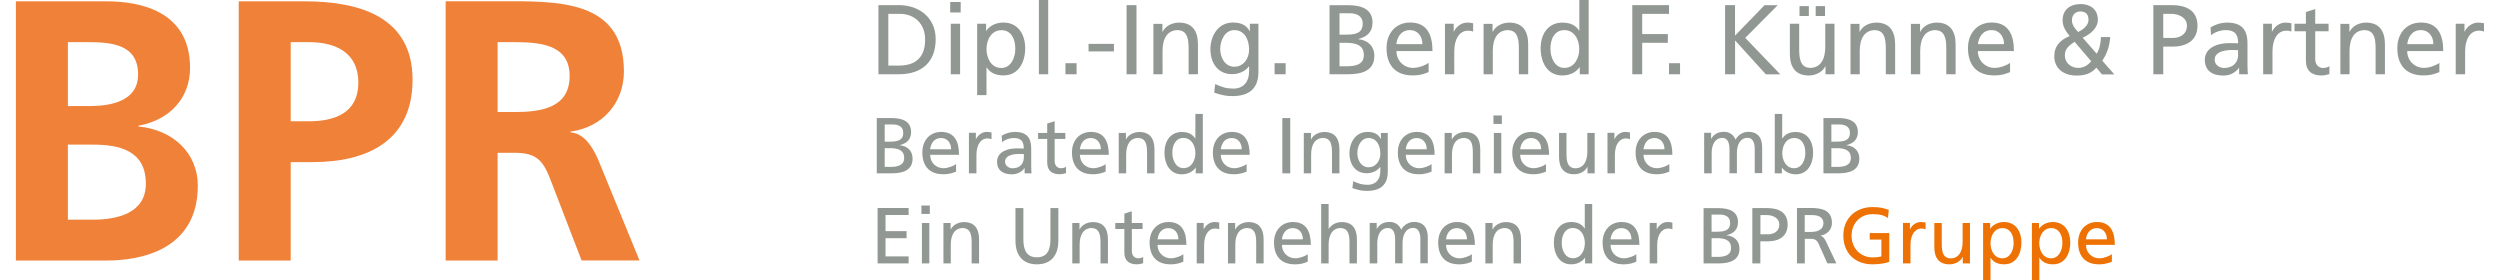
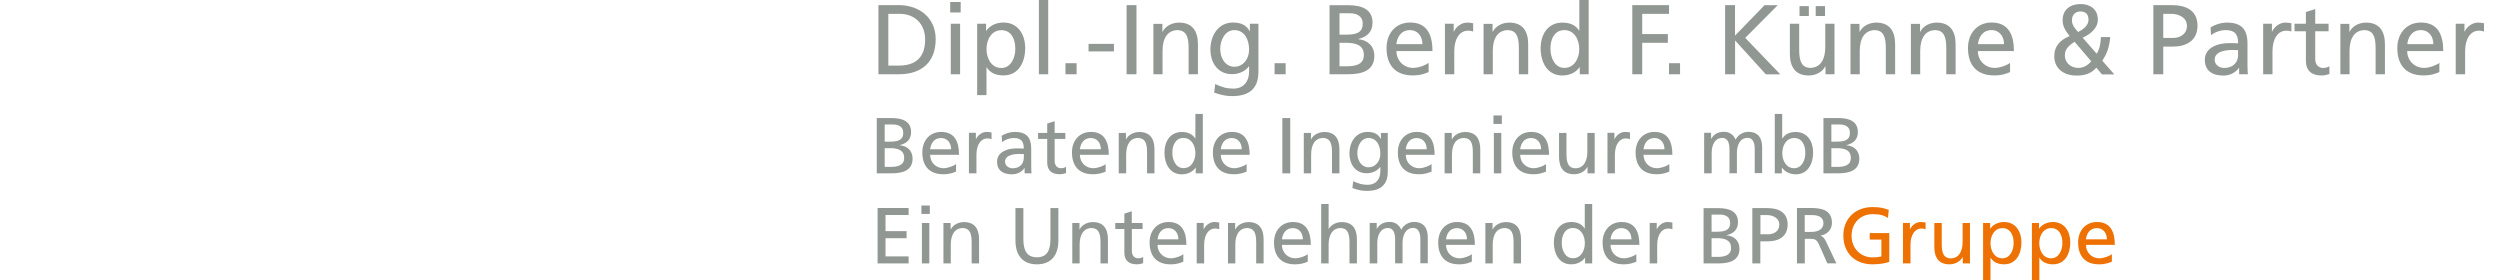
<svg xmlns="http://www.w3.org/2000/svg" version="1.1" id="Ebene_1" x="0px" y="0px" viewBox="0 0 2991.8 339.4" style="enable-background:new 0 0 2991.8 339.4;" xml:space="preserve" width="250" height="28">
  <style type="text/css">
	.st0{fill:#F08138;}
	.st1{fill:#919792;}
	.st2{fill:#EE7203;}
</style>
  <g>
-     <path class="st0" d="M63,175.3h29.7c31.5,0,64.8,6.3,64.8,47.3c0,36.5-35.6,43.7-64.8,43.7H63V175.3L63,175.3z M63,51.1h24.3   c28.8,0,60.8,2.7,60.8,39.2c0,32.4-32.9,38.3-59.4,38.3H63V51.1L63,51.1z M0,315.8h109.8c39.6,0,110.7-11.7,110.7-90.9   c0-38.7-29.3-67.5-72-71.6v-0.9c37.4-6.8,62.6-32.9,62.6-70.2c0-68.9-60.8-80.6-101.3-80.6H0V315.8L0,315.8z M333.1,51.1h22.1   c32.4,0,59.9,12.6,59.9,49.1c0,36.5-28.4,46.8-59.9,46.8h-22.1V51.1L333.1,51.1z M270.1,315.8h63V196.5h26.6   c67.5,0,121.1-26.6,121.1-99.9c0-75.2-62.6-95-131-95h-79.7V315.8L270.1,315.8z M583.9,51.1h20.7c31.5,0,66.6,3.2,66.6,41   c0,39.2-35.6,43.7-66.6,43.7h-20.7V51.1L583.9,51.1z M520.9,315.8h63V185.2h20.3c26.6,0,34.7,9,43.7,32.4l37.8,98.1h70.2   l-50.4-122.9c-6.3-14-16.2-31.1-33.3-32.4v-0.9c40.1-5.4,64.8-36,64.8-72.9c0-87.3-80.6-85.1-148.1-85.1h-68V315.8L520.9,315.8z" />
    <path class="st1" d="M1043.5,210.1h17.9c13.6,0,25.5-3.5,25.5-17.9c0-9.4-6.4-15.4-15.6-16.1v-0.2c8.5-2.1,13.8-6.7,13.8-15.9   c0-12.4-9.6-16.9-23.5-16.9h-18.1V210.1L1043.5,210.1z M1053.1,179.6h6.2c8.3,0,17.4,1.4,17.4,11.8c0,9-7.8,10.9-16.4,10.9h-7.2   V179.6L1053.1,179.6z M1053.1,150.9h10.1c5.6,0,12.4,2,12.4,10c0,9.9-7.9,10.8-17.2,10.8h-5.3V150.9L1053.1,150.9z M1139.4,199   c-2.2,1.8-9.1,4.9-15.1,4.9c-8.6,0-16.1-6.6-16.1-16.3h35c0-15.8-5.3-27.7-21.6-27.7c-13.8,0-22.9,10.3-22.9,24.8   c0,15.9,8,26.5,25.4,26.5c8.1,0,12-1.9,15.5-3.2V199L1139.4,199z M1108.2,180.9c0.7-6.3,4.3-13.6,13.2-13.6   c7.8,0,12.2,6.1,12.2,13.6H1108.2L1108.2,180.9z M1155.3,210.1h9v-22.3c0-12.3,5.3-20,13.3-20c1.5,0,3.4,0.2,5,0.9v-8.1   c-1.9-0.4-3.3-0.7-6-0.7c-5.2,0-10.4,3.6-12.8,8.7h-0.2v-7.6h-8.4V210.1L1155.3,210.1z M1195.4,172.3c3.7-3.1,9.1-5,14.2-5   c9,0,12.1,4.3,12.1,12.8c-3.6-0.2-6-0.2-9.6-0.2c-9.3,0-22.8,3.8-22.8,16.1c0,10.7,7.4,15.3,18,15.3c8.3,0,13.1-4.5,15.2-7.5h0.2   v6.3h8.4c-0.2-1.4-0.4-4-0.4-9.6v-20.3c0-13.4-5.7-20.3-19.7-20.3c-6.2,0-11.6,1.9-16.1,4.6L1195.4,172.3L1195.4,172.3z    M1221.7,191.1c0,7.3-4.7,12.9-13.6,12.9c-4.1,0-9.1-2.8-9.1-8c0-8.6,12.1-9.4,17-9.4c1.9,0,3.8,0.2,5.8,0.2V191.1L1221.7,191.1z    M1272.1,161.1h-13v-14.2l-9,2.9v11.3H1239v7.3h11.1V197c0,9.8,5.8,14.2,15.1,14.2c2.9,0,5.7-0.8,7.7-1.3v-7.7   c-1.3,0.9-3.4,1.7-6.2,1.7c-4.1,0-7.6-3.1-7.6-8.7v-26.8h13V161.1L1272.1,161.1z M1320.9,199c-2.2,1.8-9.1,4.9-15.1,4.9   c-8.5,0-16.1-6.6-16.1-16.3h35c0-15.8-5.3-27.7-21.6-27.7c-13.8,0-23,10.3-23,24.8c0,15.9,8,26.5,25.3,26.5c8.1,0,12-1.9,15.5-3.2   V199L1320.9,199z M1289.7,180.9c0.7-6.3,4.3-13.6,13.2-13.6c7.8,0,12.2,6.1,12.2,13.6H1289.7L1289.7,180.9z M1336.8,210.1h9v-22.7   c0-11.9,4.6-20.2,14.9-20.2c7.9,0.5,10.4,6.1,10.4,17.5v25.4h9V181c0-13.2-5.7-21-18.4-21c-6.8,0-13.3,3.4-16,8.9h-0.2v-7.8h-8.7   V210.1L1336.8,210.1z M1430.1,210.1h8.6v-72h-9v29.8h-0.2c-2.8-4.5-7.7-7.9-16.2-7.9c-14.2,0-21.1,11.6-21.1,24.8   c0,13.3,6.2,26.5,21,26.5c8.7,0,14.3-4.4,16.7-8.1h0.2V210.1L1430.1,210.1z M1401.8,185.4c-0.2-8.9,3.7-18.2,13.4-18.2   c9.8,0,14.5,9.3,14.5,18.4c0,8.2-4.2,18.2-14.4,18.2C1405.7,203.9,1401.6,193.1,1401.8,185.4L1401.8,185.4z M1491.7,199   c-2.2,1.8-9.1,4.9-15.1,4.9c-8.5,0-16.1-6.6-16.1-16.3h35c0-15.8-5.3-27.7-21.6-27.7c-13.8,0-23,10.3-23,24.8   c0,15.9,8,26.5,25.4,26.5c8.1,0,12-1.9,15.5-3.2V199L1491.7,199z M1460.5,180.9c0.7-6.3,4.3-13.6,13.2-13.6   c7.8,0,12.2,6.1,12.2,13.6H1460.5L1460.5,180.9z M1535.1,210.1h9.6v-67h-9.6V210.1L1535.1,210.1z M1561,210.1h9v-22.7   c0-11.9,4.6-20.2,14.9-20.2c7.9,0.5,10.4,6.1,10.4,17.5v25.4h9V181c0-13.2-5.7-21-18.3-21c-6.8,0-13.4,3.4-16,8.9h-0.2v-7.8h-8.7   V210.1L1561,210.1z M1662.9,161.1h-8.3v7.3h-0.2c-2.7-5.3-7.5-8.5-16.1-8.5c-14.8,0-21.9,13.4-21.9,26c0,12.7,6.9,24.1,20.9,24.1   c6.2,0,12.6-2.5,16.4-7.6h0.2v4.8c0,10.4-5.7,16.8-15.2,16.8c-6.6,0-10.8-1.2-17.7-4.4l-1,8.4c7.9,2.7,12.4,3.4,17.6,3.4   c17.6,0,25.3-8.5,25.3-23.4V161.1L1662.9,161.1z M1639.6,202.8c-8.5,0-13.6-8.1-13.6-17.3c0-8.4,4.5-18.2,13.6-18.2   c9.6,0,14.3,8.7,14.3,18.9C1653.9,195.3,1648.1,202.8,1639.6,202.8L1639.6,202.8z M1715.9,199c-2.2,1.8-9.1,4.9-15.1,4.9   c-8.6,0-16.1-6.6-16.1-16.3h35c0-15.8-5.3-27.7-21.6-27.7c-13.8,0-23,10.3-23,24.8c0,15.9,8,26.5,25.4,26.5c8.1,0,12-1.9,15.5-3.2   V199L1715.9,199z M1684.7,180.9c0.7-6.3,4.3-13.6,13.2-13.6c7.8,0,12.2,6.1,12.2,13.6H1684.7L1684.7,180.9z M1731.7,210.1h9v-22.7   c0-11.9,4.6-20.2,14.9-20.2c7.9,0.5,10.4,6.1,10.4,17.5v25.4h9V181c0-13.2-5.7-21-18.3-21c-6.8,0-13.3,3.4-16,8.9h-0.2v-7.8h-8.7   V210.1L1731.7,210.1z M1791.5,210.1h9v-49h-9V210.1L1791.5,210.1z M1801.1,140H1791v10.2h10.2V140L1801.1,140z M1854.6,199   c-2.2,1.8-9.1,4.9-15.1,4.9c-8.6,0-16.1-6.6-16.1-16.3h35c0-15.8-5.3-27.7-21.6-27.7c-13.8,0-23,10.3-23,24.8   c0,15.9,8,26.5,25.4,26.5c8.1,0,12-1.9,15.5-3.2V199L1854.6,199z M1823.4,180.9c0.7-6.3,4.3-13.6,13.2-13.6   c7.8,0,12.2,6.1,12.2,13.6H1823.4L1823.4,180.9z M1913.8,161.1h-9v22.7c0,11.9-4.6,20.2-14.9,20.2c-7.9-0.5-10.4-6.1-10.4-17.5   v-25.4h-9v29.1c0,13.2,5.7,21,18.3,21c6.8,0,13.3-3.4,16-8.9h0.2v7.8h8.7V161.1L1913.8,161.1z M1929.2,210.1h9v-22.3   c0-12.3,5.3-20,13.3-20c1.5,0,3.4,0.2,5,0.9v-8.1c-1.9-0.4-3.3-0.7-5.9-0.7c-5.2,0-10.4,3.6-12.8,8.7h-0.2v-7.6h-8.4V210.1   L1929.2,210.1z M2004.1,199c-2.2,1.8-9.1,4.9-15.1,4.9c-8.6,0-16.1-6.6-16.1-16.3h35c0-15.8-5.3-27.7-21.6-27.7   c-13.8,0-23,10.3-23,24.8c0,15.9,8,26.5,25.4,26.5c8.1,0,12-1.9,15.5-3.2V199L2004.1,199z M1972.9,180.9   c0.7-6.3,4.3-13.6,13.2-13.6c7.8,0,12.2,6.1,12.2,13.6H1972.9L1972.9,180.9z M2046.5,210.1h9v-24.7c0-9.1,3.6-18.2,12.9-18.2   c7.3,0,8.7,7.6,8.7,13.6v29.2h9v-24.7c0-9.1,3.7-18.2,12.9-18.2c7.3,0,8.7,7.6,8.7,13.6v29.2h9v-31.4c0-10.7-4.5-18.7-17-18.7   c-4.4,0-11.8,2.5-15.2,9.5c-2.6-6.6-8.3-9.5-13.9-9.5c-7.2,0-12.1,2.6-15.6,8.3h-0.2v-7.1h-8.4V210.1L2046.5,210.1z M2132,210.1   h8.6v-6.9h0.2c2.4,3.6,8,8.1,16.7,8.1c14.8,0,21-13.1,21-26.5c0-13.2-6.9-24.8-21.1-24.8c-8.5,0-13.4,3.4-16.2,7.9h-0.2v-29.8h-9   V210.1L2132,210.1z M2169,185.4c0.2,7.7-3.8,18.5-13.5,18.5c-10.2,0-14.4-10.1-14.4-18.2c0-9.1,4.7-18.4,14.5-18.4   S2169.2,176.6,2169,185.4L2169,185.4z M2191,210.1h17.9c13.6,0,25.6-3.5,25.6-17.9c0-9.4-6.4-15.4-15.6-16.1v-0.2   c8.4-2.1,13.8-6.7,13.8-15.9c0-12.4-9.6-16.9-23.5-16.9H2191V210.1L2191,210.1z M2200.6,179.6h6.2c8.3,0,17.4,1.4,17.4,11.8   c0,9-7.8,10.9-16.4,10.9h-7.2V179.6L2200.6,179.6z M2200.6,150.9h10.1c5.6,0,12.4,2,12.4,10c0,9.9-7.9,10.8-17.2,10.8h-5.3V150.9   L2200.6,150.9z" />
    <path class="st1" d="M1045.5,90h24.7c27.6,0,44.7-14.5,44.7-42.6c0-25.8-19.8-41.2-44.7-41.2h-24.7V90L1045.5,90z M1057.5,16.8h14   c17.3,0,30.6,11.5,30.6,31.1c0,21.6-11.4,31.6-32,31.6h-12.6V16.8L1057.5,16.8z M1133.2,90h11.3V28.8h-11.3V90L1133.2,90z    M1145.2,2.4h-12.7v12.7h12.7V2.4L1145.2,2.4z M1165.2,115.3h11.3V81.6h0.2c3.5,5.6,9.6,9.8,20.4,9.8c18.5,0,26.3-16.3,26.3-33.1   c0-16.4-8.6-31-26.4-31c-10.8,0-17.8,5.5-20.8,10.1h-0.2v-8.6h-10.8V115.3L1165.2,115.3z M1211.4,59.2c0.2,9.6-4.8,23.2-16.9,23.2   c-12.7,0-18-12.6-18-22.8c0-11.4,5.9-23,18.1-23C1206.8,36.5,1211.6,48.1,1211.4,59.2L1211.4,59.2z M1240,90h11.3V0H1240V90   L1240,90z M1272.2,90h13.5V76.6h-13.5V90L1272.2,90z M1300.2,62.3h30.8v-9.1h-30.8V62.3L1300.2,62.3z M1346.3,90h12V6.2h-12V90   L1346.3,90z M1378.6,90h11.3V61.7c0-14.9,5.8-25.2,18.6-25.2c9.9,0.6,13,7.6,13,21.8V90h11.3V53.7c0-16.4-7.1-26.3-22.9-26.3   c-8.5,0-16.7,4.2-20,11.2h-0.2v-9.7h-10.9V90L1378.6,90z M1506.1,28.8h-10.4v9.1h-0.2c-3.4-6.6-9.4-10.6-20.2-10.6   c-18.5,0-27.4,16.8-27.4,32.5c0,15.8,8.6,30.1,26.2,30.1c7.8,0,15.7-3.1,20.5-9.5h0.2v6c0,13-7.1,21-19,21   c-8.3,0-13.5-1.6-22.1-5.5l-1.2,10.4c9.8,3.4,15.5,4.2,22,4.2c22,0,31.6-10.7,31.6-29.3V28.8L1506.1,28.8z M1476.9,80.9   c-10.6,0-17.1-10.1-17.1-21.6c0-10.4,5.7-22.8,17.1-22.8c12,0,17.9,10.9,17.9,23.7C1494.8,71.6,1487.5,80.9,1476.9,80.9   L1476.9,80.9z M1525.7,90h13.4V76.6h-13.4V90L1525.7,90z M1592.4,90h22.3c17.1,0,31.9-4.3,31.9-22.3c0-11.8-8.1-19.2-19.5-20.2   v-0.2c10.6-2.6,17.3-8.4,17.3-19.9c0-15.5-12-21.1-29.4-21.1h-22.7V90L1592.4,90z M1604.4,51.9h7.8c10.3,0,21.7,1.8,21.7,14.8   c0,11.3-9.7,13.6-20.5,13.6h-9V51.9L1604.4,51.9z M1604.4,16.1h12.6c7,0,15.5,2.5,15.5,12.5c0,12.4-9.8,13.4-21.5,13.4h-6.6V16.1   L1604.4,16.1z M1712.4,76.2c-2.8,2.3-11.4,6.1-18.8,6.1c-10.7,0-20.2-8.3-20.2-20.4h43.7c0-19.7-6.6-34.6-27-34.6   c-17.3,0-28.7,12.8-28.7,31c0,19.9,10,33.1,31.7,33.1c10.1,0,15-2.4,19.3-4V76.2L1712.4,76.2z M1673.3,53.5c0.8-7.9,5.4-17,16.4-17   c9.7,0,15.2,7.7,15.2,17H1673.3L1673.3,53.5z M1732.2,90h11.3V62.2c0-15.4,6.6-25,16.7-25c1.9,0,4.2,0.2,6.2,1.1V28.2   c-2.4-0.5-4.1-0.8-7.4-0.8c-6.5,0-13,4.6-16,10.9h-0.2v-9.5h-10.6V90L1732.2,90z M1778.9,90h11.3V61.7c0-14.9,5.8-25.2,18.6-25.2   c9.9,0.6,13,7.6,13,21.8V90h11.3V53.7c0-16.4-7.1-26.3-22.9-26.3c-8.5,0-16.7,4.2-20.1,11.2h-0.2v-9.7h-10.9V90L1778.9,90z    M1895.6,90h10.8V0h-11.3v37.2h-0.2c-3.5-5.6-9.6-9.8-20.3-9.8c-17.8,0-26.4,14.5-26.4,31c0,16.7,7.8,33.1,26.3,33.1   c10.9,0,17.9-5.5,20.9-10.1h0.2V90L1895.6,90z M1860.1,59.2c-0.2-11.2,4.6-22.7,16.8-22.7c12.2,0,18.1,11.6,18.1,23   c0,10.2-5.3,22.8-18,22.8C1864.9,82.4,1859.9,68.8,1860.1,59.2L1860.1,59.2z M1959.3,90h12V51.9h31.1V41.3h-31.1V16.8h32.5V6.2   h-44.5V90L1959.3,90z M2003.8,90h13.4V76.6h-13.4V90L2003.8,90z M2071.9,90h12V49l37.3,41.1h17.5l-42.5-44.2l39.4-39.6h-16   l-35.8,36.9V6.2h-12V90L2071.9,90z M2204.5,28.8h-11.3v28.3c0,14.9-5.8,25.2-18.6,25.2c-9.8-0.6-13-7.6-13-21.9V28.8h-11.3v36.4   c0,16.4,7.1,26.3,22.9,26.3c8.5,0,16.7-4.2,20.1-11.2h0.2V90h10.9V28.8L2204.5,28.8z M2162,19.4h11.3v-12H2162V19.4L2162,19.4z    M2181.6,19.4h11.3v-12h-11.3V19.4L2181.6,19.4z M2223.7,90h11.3V61.7c0-14.9,5.8-25.2,18.6-25.2c9.8,0.6,13,7.6,13,21.8V90h11.3   V53.7c0-16.4-7.1-26.3-22.9-26.3c-8.5,0-16.7,4.2-20.1,11.2h-0.2v-9.7h-10.9V90L2223.7,90z M2297,90h11.3V61.7   c0-14.9,5.8-25.2,18.6-25.2c9.8,0.6,13,7.6,13,21.8V90h11.3V53.7c0-16.4-7.1-26.3-22.9-26.3c-8.5,0-16.7,4.2-20,11.2h-0.2v-9.7   H2297V90L2297,90z M2417.3,76.2c-2.8,2.3-11.4,6.1-18.9,6.1c-10.7,0-20.2-8.3-20.2-20.4h43.7c0-19.7-6.6-34.6-27-34.6   c-17.3,0-28.7,12.8-28.7,31c0,19.9,10,33.1,31.7,33.1c10.1,0,15-2.4,19.3-4V76.2L2417.3,76.2z M2378.3,53.5c0.8-7.9,5.4-17,16.4-17   c9.7,0,15.2,7.7,15.2,17H2378.3L2378.3,53.5z M2527.4,44.8c-0.6,9.6-1.9,15.1-5.2,20.3l-17-19.4c8.9-4,18.4-11.2,18.4-21.8   c0-13.2-9.9-19-20.8-19c-12,0-21.9,6.2-21.9,19.7c0,8,4.2,13.7,8.6,19.1c-11.3,4.6-18.7,11.8-18.7,24.5c0,14,10.4,23.4,27,23.4   c10.7,0,18-2.8,24-9.6l6.8,8.2h15l-14.6-16.6c4.8-7.3,8.5-15.1,9.6-28.7H2527.4L2527.4,44.8z M2483.6,67.2   c0-8.3,5.4-12.2,11.8-16.6l20.2,23.7c-2.6,3-7.7,8-15.5,8C2491.4,82.4,2483.6,76.5,2483.6,67.2L2483.6,67.2z M2492.2,24.7   c0-7.2,4.6-10.8,10.1-10.8c5.8,0,10,2.6,10,10.3c0,7.1-7.6,12.2-12.6,14.6C2496.1,34.9,2492.2,30.4,2492.2,24.7L2492.2,24.7z    M2602.9,16.8h10.2c7.4,0,18.5,3.8,18.5,14.4c0,11-9.4,14.8-16.8,14.8h-11.9V16.8L2602.9,16.8z M2590.9,90h12V56.5h11.8   c15.1,0,29.7-6.6,29.7-25.2c0-19.1-14.3-25.1-31.5-25.1h-22V90L2590.9,90z M2660.8,42.7c4.6-3.8,11.4-6.2,17.8-6.2   c11.3,0,15.1,5.4,15.1,16c-4.4-0.2-7.6-0.2-12-0.2c-11.6,0-28.4,4.8-28.4,20.2c0,13.3,9.2,19.1,22.4,19.1c10.3,0,16.3-5.6,19-9.4   h0.2V90h10.6c-0.2-1.8-0.5-5-0.5-12V52.7c0-16.7-7.1-25.3-24.6-25.3c-7.8,0-14.5,2.4-20.2,5.8L2660.8,42.7L2660.8,42.7z    M2693.7,66.3c0,9.1-5.9,16.1-17.1,16.1c-5.2,0-11.4-3.5-11.4-10c0-10.8,15.1-11.8,21.2-11.8c2.4,0,4.8,0.2,7.2,0.2V66.3   L2693.7,66.3z M2724,90h11.3V62.2c0-15.4,6.6-25,16.7-25c1.9,0,4.2,0.2,6.2,1.1V28.2c-2.4-0.5-4.1-0.8-7.4-0.8   c-6.5,0-13,4.6-16,10.9h-0.2v-9.5H2724V90L2724,90z M2803.3,28.8h-16.2V11l-11.3,3.6v14.2H2762v9.1h13.8v35.8   c0,12.2,7.2,17.8,18.9,17.8c3.6,0,7.1-1,9.6-1.7v-9.6c-1.7,1.1-4.2,2.2-7.7,2.2c-5.2,0-9.5-3.8-9.5-10.9V37.9h16.2V28.8   L2803.3,28.8z M2817.4,90h11.3V61.7c0-14.9,5.8-25.2,18.6-25.2c9.9,0.6,13,7.6,13,21.8V90h11.3V53.7c0-16.4-7.1-26.3-22.9-26.3   c-8.5,0-16.7,4.2-20,11.2h-0.2v-9.7h-10.9V90L2817.4,90z M2937.7,76.2c-2.8,2.3-11.4,6.1-18.9,6.1c-10.7,0-20.2-8.3-20.2-20.4h43.7   c0-19.7-6.6-34.6-27-34.6c-17.3,0-28.7,12.8-28.7,31c0,19.9,10,33.1,31.7,33.1c10.1,0,15-2.4,19.3-4V76.2L2937.7,76.2z    M2898.7,53.5c0.8-7.9,5.4-17,16.4-17c9.7,0,15.2,7.7,15.2,17H2898.7L2898.7,53.5z M2957.5,90h11.3V62.2c0-15.4,6.6-25,16.7-25   c1.9,0,4.2,0.2,6.2,1.1V28.2c-2.4-0.5-4.1-0.8-7.5-0.8c-6.5,0-13,4.6-16,10.9h-0.2v-9.5h-10.6V90L2957.5,90z" />
    <path class="st2" d="M2270.2,254.4c-5.6-1.9-9.9-3.4-19.7-3.4c-20.5,0-35.4,13.7-35.4,34.4c0,21.3,14.1,35,35.3,35   c10.5,0,16.8-1.7,20.4-3v-34.9h-23.7v7.9h14.1v20.4c-2.4,0.5-4.1,1.2-10.8,1.2c-13.9,0-25.3-10.5-25.3-26.2   c0-15,10.3-26.2,25.7-26.2c8.7,0,13.7,1.5,18.4,4.6L2270.2,254.4L2270.2,254.4z M2287.5,319.3h9V297c0-12.3,5.3-20,13.3-20   c1.5,0,3.4,0.2,5,0.9v-8.1c-1.9-0.4-3.3-0.7-6-0.7c-5.2,0-10.4,3.6-12.8,8.7h-0.2v-7.6h-8.4V319.3L2287.5,319.3z M2368.7,270.3h-9   v22.7c0,11.9-4.6,20.2-14.9,20.2c-7.9-0.5-10.4-6.1-10.4-17.5v-25.4h-9v29.1c0,13.2,5.7,21,18.3,21c6.8,0,13.4-3.4,16-8.9h0.2v7.8   h8.7V270.3L2368.7,270.3z M2384.5,339.4h9v-26.9h0.2c2.8,4.5,7.7,7.9,16.3,7.9c14.8,0,21-13.1,21-26.5c0-13.2-6.9-24.8-21.1-24.8   c-8.6,0-14.2,4.4-16.6,8.1h-0.2v-6.9h-8.6V339.4L2384.5,339.4z M2421.5,294.6c0.2,7.7-3.8,18.5-13.6,18.5   c-10.2,0-14.4-10.1-14.4-18.2c0-9.1,4.7-18.4,14.5-18.4S2421.7,285.7,2421.5,294.6L2421.5,294.6z M2443.7,339.4h9v-26.9h0.2   c2.8,4.5,7.7,7.9,16.3,7.9c14.8,0,21-13.1,21-26.5c0-13.2-6.9-24.8-21.1-24.8c-8.6,0-14.2,4.4-16.6,8.1h-0.2v-6.9h-8.6V339.4   L2443.7,339.4z M2480.6,294.6c0.2,7.7-3.9,18.5-13.6,18.5c-10.2,0-14.4-10.1-14.4-18.2c0-9.1,4.7-18.4,14.5-18.4   S2480.8,285.7,2480.6,294.6L2480.6,294.6z M2540.4,308.2c-2.2,1.8-9.1,4.9-15.1,4.9c-8.6,0-16.1-6.6-16.1-16.3h35   c0-15.8-5.3-27.7-21.6-27.7c-13.8,0-22.9,10.3-22.9,24.8c0,15.9,8,26.5,25.4,26.5c8.1,0,12-1.9,15.5-3.2V308.2L2540.4,308.2z    M2509.2,290.1c0.7-6.3,4.3-13.6,13.2-13.6c7.8,0,12.2,6.1,12.2,13.6H2509.2L2509.2,290.1z" />
    <path class="st1" d="M1044.5,319.3h37.6v-8.5h-28v-22.1h25.5v-8.5h-25.5v-19.6h28v-8.5h-37.6V319.3L1044.5,319.3z M1098.2,319.3h9   v-49h-9V319.3L1098.2,319.3z M1107.8,249.1h-10.2v10.2h10.2V249.1L1107.8,249.1z M1124.2,319.3h9v-22.7c0-11.9,4.6-20.2,14.9-20.2   c7.9,0.5,10.4,6.1,10.4,17.5v25.4h9v-29.1c0-13.2-5.7-21-18.3-21c-6.8,0-13.4,3.4-16,8.9h-0.2v-7.8h-8.7V319.3L1124.2,319.3z    M1263.6,252.2h-9.6v38c0,12.9-4,21.7-16.4,21.7s-16.4-8.8-16.4-21.7v-38h-9.6v39.3c0,18.8,9.5,28.9,26,28.9s26-10.1,26-28.9V252.2   L1263.6,252.2z M1280.4,319.3h9v-22.7c0-11.9,4.6-20.2,14.9-20.2c7.9,0.5,10.4,6.1,10.4,17.5v25.4h9v-29.1c0-13.2-5.7-21-18.3-21   c-6.8,0-13.3,3.4-16,8.9h-0.2v-7.8h-8.7V319.3L1280.4,319.3z M1365.6,270.3h-13v-14.2l-9,2.9v11.3h-11v7.3h11v28.6   c0,9.8,5.8,14.2,15.1,14.2c2.9,0,5.7-0.8,7.7-1.3v-7.7c-1.3,0.9-3.4,1.7-6.1,1.7c-4.1,0-7.6-3.1-7.6-8.7v-26.8h13V270.3   L1365.6,270.3z M1415,308.2c-2.2,1.8-9.1,4.9-15.1,4.9c-8.5,0-16.1-6.6-16.1-16.3h35c0-15.8-5.3-27.7-21.6-27.7   c-13.8,0-23,10.3-23,24.8c0,15.9,8,26.5,25.4,26.5c8.1,0,12-1.9,15.5-3.2V308.2L1415,308.2z M1383.8,290.1   c0.7-6.3,4.3-13.6,13.1-13.6c7.8,0,12.2,6.1,12.2,13.6H1383.8L1383.8,290.1z M1431.3,319.3h9V297c0-12.3,5.3-20,13.3-20   c1.5,0,3.4,0.2,5,0.9v-8.1c-1.9-0.4-3.3-0.7-5.9-0.7c-5.2,0-10.4,3.6-12.8,8.7h-0.2v-7.6h-8.4V319.3L1431.3,319.3z M1469.1,319.3h9   v-22.7c0-11.9,4.6-20.2,14.9-20.2c7.9,0.5,10.4,6.1,10.4,17.5v25.4h9v-29.1c0-13.2-5.7-21-18.3-21c-6.8,0-13.4,3.4-16,8.9h-0.2   v-7.8h-8.7V319.3L1469.1,319.3z M1565.8,308.2c-2.2,1.8-9.1,4.9-15.1,4.9c-8.5,0-16.1-6.6-16.1-16.3h35c0-15.8-5.3-27.7-21.6-27.7   c-13.8,0-23,10.3-23,24.8c0,15.9,8,26.5,25.4,26.5c8.1,0,12-1.9,15.5-3.2V308.2L1565.8,308.2z M1534.6,290.1   c0.7-6.3,4.3-13.6,13.2-13.6c7.8,0,12.2,6.1,12.2,13.6H1534.6L1534.6,290.1z M1582.2,319.3h9v-22.7c0-11.9,4.6-20.2,14.9-20.2   c7.9,0.5,10.4,6.1,10.4,17.5v25.4h9v-29.1c0-13.2-5.7-21-18.3-21c-6.8,0-12.5,3-15.8,8.2h-0.2v-30.1h-9V319.3L1582.2,319.3z    M1641.2,319.3h9v-24.7c0-9.1,3.6-18.2,12.9-18.2c7.3,0,8.7,7.6,8.7,13.6v29.2h9v-24.7c0-9.1,3.7-18.2,12.9-18.2   c7.3,0,8.7,7.6,8.7,13.6v29.2h9v-31.4c0-10.7-4.5-18.7-17-18.7c-4.4,0-11.8,2.5-15.2,9.5c-2.6-6.6-8.3-9.5-13.9-9.5   c-7.2,0-12.1,2.6-15.6,8.3h-0.2v-7.1h-8.5V319.3L1641.2,319.3z M1764.7,308.2c-2.2,1.8-9.1,4.9-15.1,4.9c-8.5,0-16.1-6.6-16.1-16.3   h35c0-15.8-5.3-27.7-21.6-27.7c-13.8,0-22.9,10.3-22.9,24.8c0,15.9,8,26.5,25.3,26.5c8.1,0,12-1.9,15.5-3.2V308.2L1764.7,308.2z    M1733.5,290.1c0.7-6.3,4.3-13.6,13.2-13.6c7.8,0,12.2,6.1,12.2,13.6H1733.5L1733.5,290.1z M1781.1,319.3h9v-22.7   c0-11.9,4.6-20.2,14.9-20.2c7.9,0.5,10.4,6.1,10.4,17.5v25.4h9v-29.1c0-13.2-5.7-21-18.3-21c-6.8,0-13.3,3.4-16,8.9h-0.2v-7.8h-8.7   V319.3L1781.1,319.3z M1902.1,319.3h8.6v-72h-9V277h-0.2c-2.8-4.5-7.7-7.9-16.2-7.9c-14.2,0-21.1,11.6-21.1,24.8   c0,13.3,6.2,26.5,21,26.5c8.7,0,14.3-4.4,16.7-8.1h0.2V319.3L1902.1,319.3z M1873.8,294.6c-0.2-8.9,3.7-18.2,13.5-18.2   c9.8,0,14.5,9.3,14.5,18.4c0,8.2-4.2,18.2-14.4,18.2C1877.6,313.1,1873.6,302.3,1873.8,294.6L1873.8,294.6z M1964.1,308.2   c-2.2,1.8-9.1,4.9-15.1,4.9c-8.5,0-16.1-6.6-16.1-16.3h35c0-15.8-5.3-27.7-21.6-27.7c-13.8,0-23,10.3-23,24.8   c0,15.9,8,26.5,25.4,26.5c8.1,0,12-1.9,15.5-3.2V308.2L1964.1,308.2z M1932.9,290.1c0.7-6.3,4.3-13.6,13.2-13.6   c7.8,0,12.2,6.1,12.2,13.6H1932.9L1932.9,290.1z M1980.5,319.3h9V297c0-12.3,5.3-20,13.4-20c1.5,0,3.4,0.2,5,0.9v-8.1   c-1.9-0.4-3.3-0.7-6-0.7c-5.2,0-10.4,3.6-12.8,8.7h-0.2v-7.6h-8.5V319.3L1980.5,319.3z M2045.8,319.3h17.9   c13.6,0,25.5-3.5,25.5-17.9c0-9.4-6.4-15.4-15.6-16.1v-0.2c8.5-2.1,13.8-6.7,13.8-15.9c0-12.4-9.6-16.9-23.5-16.9h-18.2V319.3   L2045.8,319.3z M2055.4,288.7h6.2c8.3,0,17.4,1.4,17.4,11.8c0,9-7.8,10.9-16.4,10.9h-7.2V288.7L2055.4,288.7z M2055.4,260.1h10.1   c5.6,0,12.4,2,12.4,10c0,9.9-7.9,10.8-17.2,10.8h-5.3V260.1L2055.4,260.1z M2114.5,260.7h8.2c6,0,14.8,3.1,14.8,11.5   c0,8.8-7.5,11.8-13.4,11.8h-9.5V260.7L2114.5,260.7z M2104.9,319.3h9.6v-26.8h9.4c12.1,0,23.7-5.3,23.7-20.2   c0-15.3-11.4-20.1-25.2-20.1h-17.6V319.3L2104.9,319.3z M2158.8,319.3h9.6v-29.8h5.8c5.1,0,8.3,0,11.2,6.5l10.3,23.2h11l-12.7-26.7   c-2.1-4.1-3.5-5.6-6.5-6.7v-0.2c7.8-1.3,13.8-7.1,13.8-15.3c0-16-12.8-18.2-26-18.2h-16.4V319.3L2158.8,319.3z M2168.4,260.7h9.2   c8.8,0,13.4,3.8,13.4,9.9c0,6.4-5.4,10.5-14.5,10.5h-8.2V260.7L2168.4,260.7z" />
  </g>
</svg>